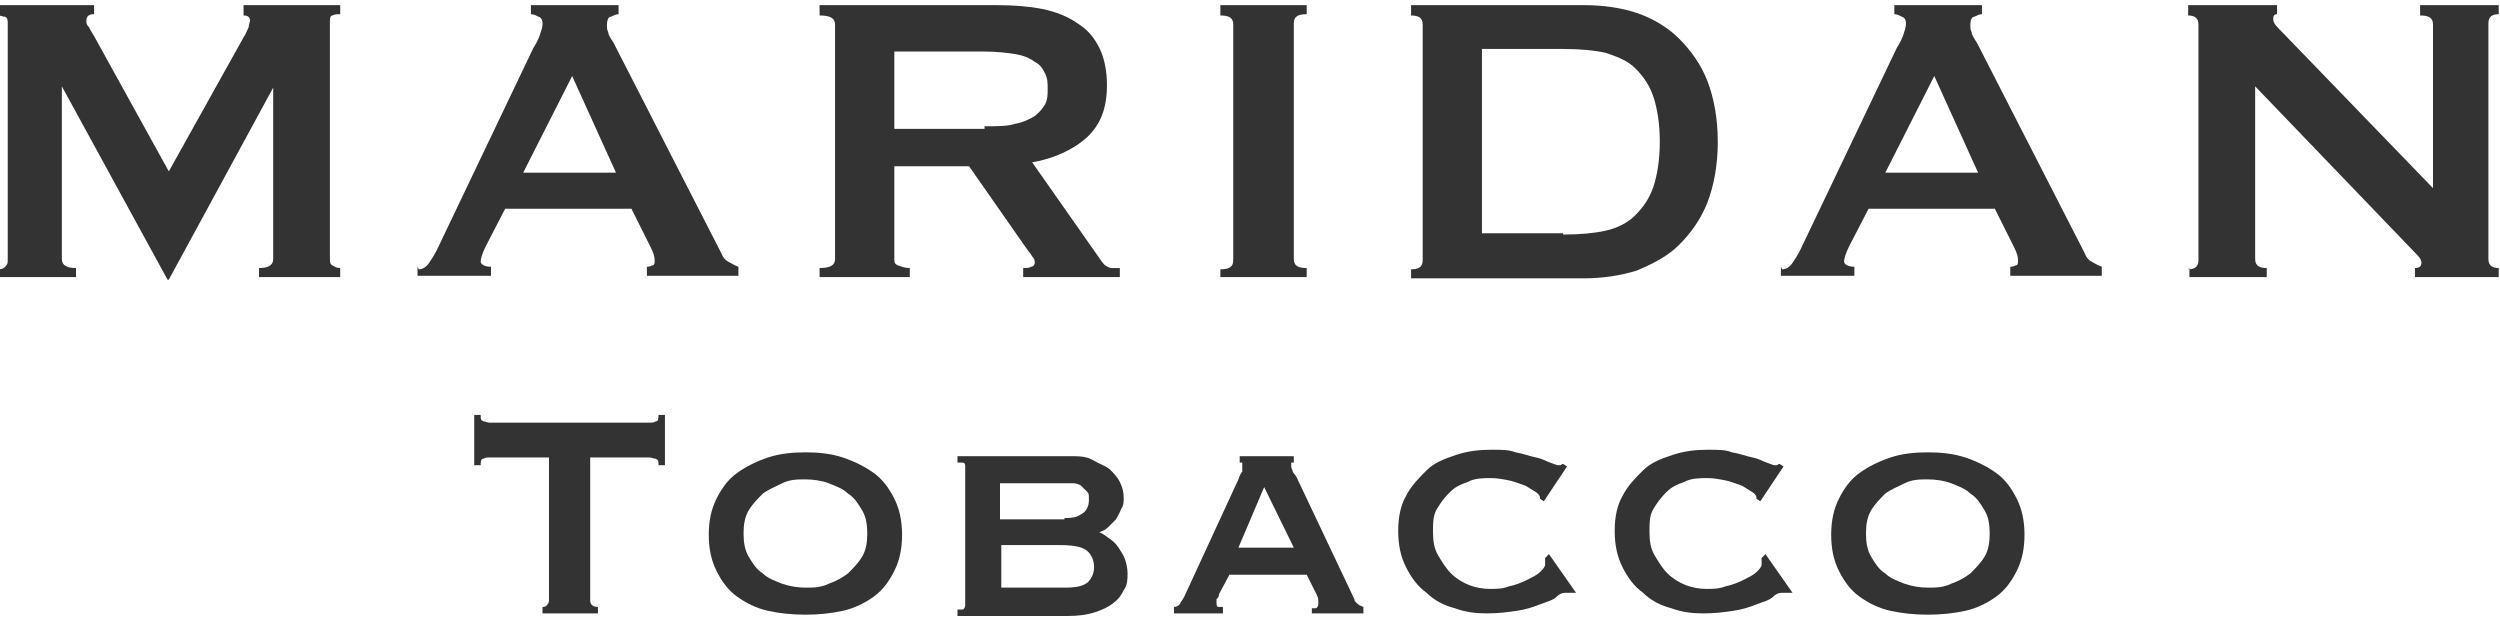
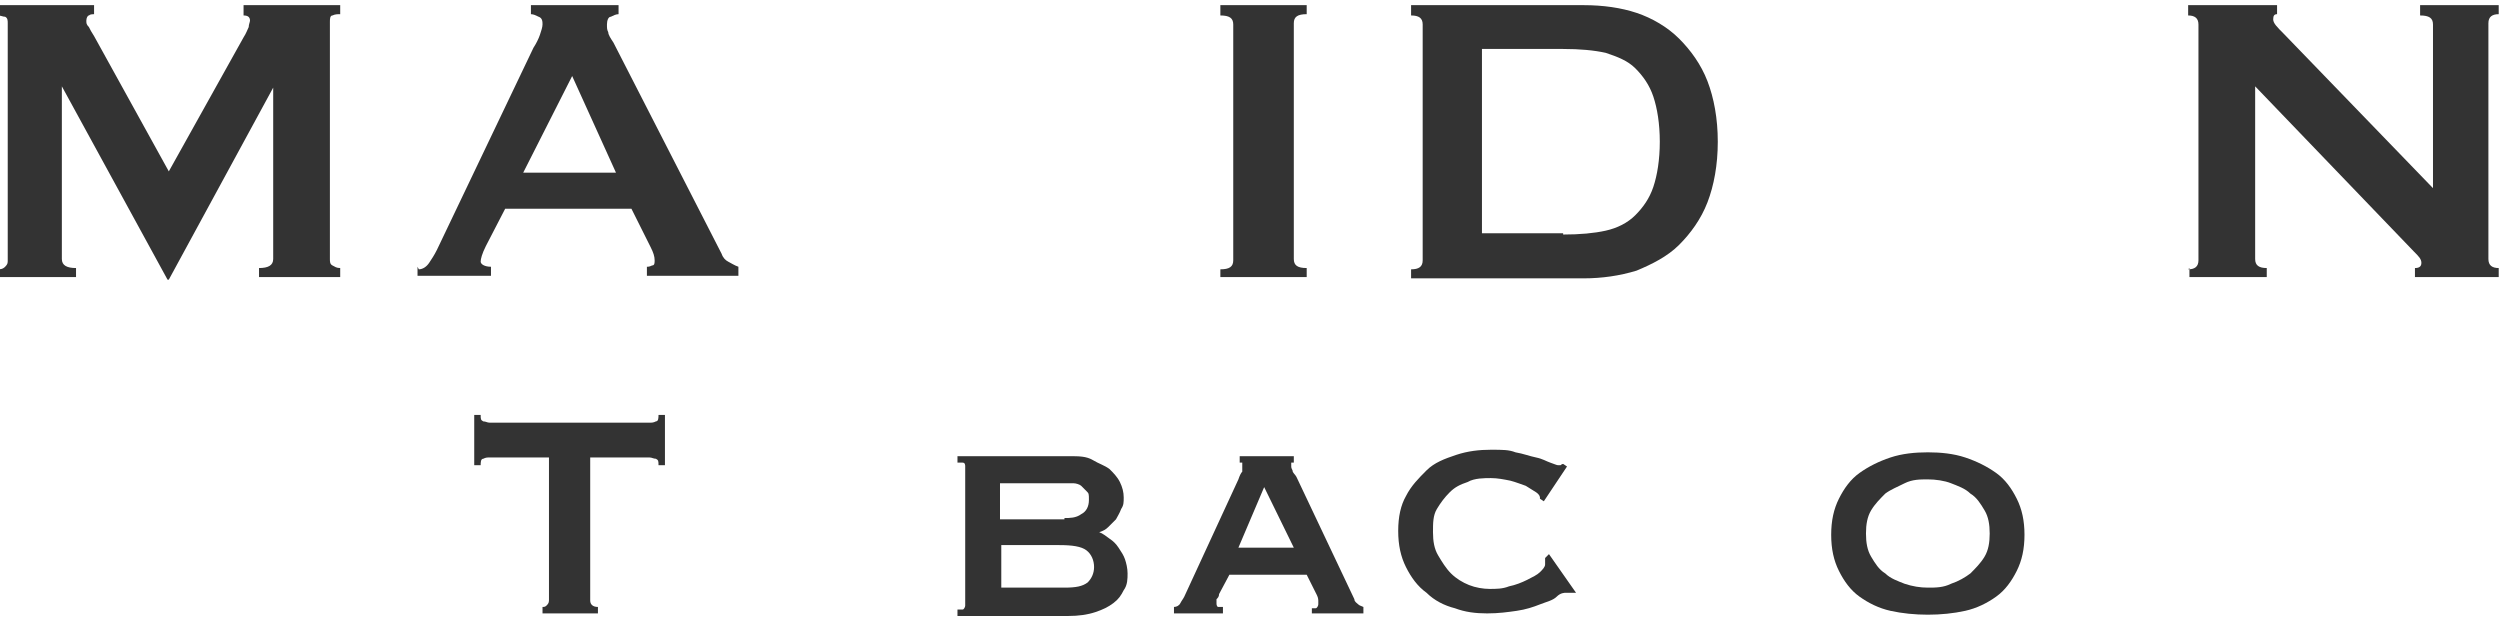
<svg xmlns="http://www.w3.org/2000/svg" id="Ebene_1" version="1.1" viewBox="0 0 194 48">
  <defs>
    <style>
      .st0 {
        fill: #333;
      }
    </style>
  </defs>
  <path class="st0" d="M-.2,20.9c.2,0,.4,0,.6-.2s.2-.3.2-.5V1.8c0-.2,0-.4-.2-.5-.2,0-.3-.1-.6-.1V.4h7.5v.7c-.1,0-.3,0-.4.1-.1,0-.2.2-.2.4s0,.3.2.5c.1.2.2.4.4.7l5.8,10.5,5.8-10.4c.2-.3.3-.6.4-.8,0-.2.1-.4.1-.5,0-.3-.2-.4-.5-.4V.4h7.5v.7c-.2,0-.4,0-.6.1-.2,0-.2.3-.2.5v18.4c0,.2,0,.4.2.5s.3.2.6.2v.7h-6.3v-.7c.7,0,1.1-.2,1.1-.7V6.8h0l-8.1,14.9h-.1L4.8,6.7h0v13.4c0,.5.4.7,1.1.7v.7H-.2v-.7Z" />
  <path class="st0" d="M32.5,20.9c.3,0,.6-.2.8-.5.2-.3.4-.6.6-1l7.5-15.7c.2-.3.4-.7.5-1,.1-.3.2-.6.2-.8s0-.5-.3-.6c-.2-.1-.4-.2-.6-.2V.4h6.8v.7c-.2,0-.4.1-.6.2-.2,0-.3.3-.3.6s0,.4.1.6c0,.2.2.5.4.8l8.4,16.4c.1.3.3.5.5.6.2.1.5.3.8.4v.7h-7.1v-.7c.1,0,.2,0,.4-.1.2,0,.2-.2.2-.4,0-.3-.1-.6-.3-1l-1.5-3h-9.8l-1.5,2.9c-.3.6-.4,1-.4,1.2s.3.4.8.4v.7h-5.7v-.7ZM47.8,13.4l-3.4-7.5-3.8,7.5h7.2Z" />
-   <path class="st0" d="M77.4.4c1.3,0,2.5.1,3.5.3s2,.6,2.7,1.1c.8.5,1.3,1.1,1.7,1.9.4.8.6,1.8.6,2.9,0,1.8-.5,3.1-1.6,4.1-1,.9-2.5,1.6-4.2,1.9l5.4,7.7c.2.3.4.4.7.5.3,0,.5,0,.7,0v.7h-7.5v-.7c.2,0,.5,0,.6-.1.2,0,.3-.2.3-.3s0-.3-.2-.5c-.1-.2-.3-.4-.5-.7l-4.4-6.3h-5.8v7.2c0,.2,0,.4.3.5s.5.2.9.2v.7h-7v-.7c.8,0,1.2-.2,1.2-.7V1.9c0-.5-.4-.7-1.2-.7V.4h13.8ZM76.4,9.8c1,0,1.8,0,2.4-.2.6-.1,1.2-.4,1.5-.6.4-.3.6-.6.8-.9.2-.4.2-.8.2-1.2s0-.8-.2-1.2c-.2-.4-.4-.7-.8-.9-.4-.3-.9-.5-1.5-.6-.6-.1-1.5-.2-2.4-.2h-7v6h7Z" />
  <path class="st0" d="M94.7,20.9c.7,0,1-.2,1-.7V1.9c0-.5-.3-.7-1-.7V.4h6.7v.7c-.7,0-1,.2-1,.7v18.3c0,.5.3.7,1,.7v.7h-6.7v-.7Z" />
  <path class="st0" d="M122.9.4c1.5,0,2.9.2,4.1.6s2.4,1.1,3.3,2c.9.9,1.7,2,2.2,3.3.5,1.3.8,2.9.8,4.7s-.3,3.4-.8,4.7c-.5,1.3-1.3,2.4-2.2,3.3-.9.9-2.1,1.5-3.3,2-1.3.4-2.7.6-4.1.6h-13.4v-.7c.6,0,.9-.2.9-.7V1.9c0-.5-.3-.7-.9-.7V.4h13.4ZM121.3,18.2c1.3,0,2.4-.1,3.3-.3.9-.2,1.7-.6,2.3-1.2.6-.6,1.1-1.3,1.4-2.2.3-.9.5-2.1.5-3.5s-.2-2.6-.5-3.5c-.3-.9-.8-1.6-1.4-2.2-.6-.6-1.4-.9-2.3-1.2-.9-.2-2-.3-3.3-.3h-6.3v14.3h6.3Z" />
-   <path class="st0" d="M138.3,20.9c.3,0,.6-.2.8-.5.2-.3.4-.6.6-1l7.5-15.7c.2-.3.4-.7.5-1,.1-.3.2-.6.2-.8s0-.5-.3-.6c-.2-.1-.4-.2-.6-.2V.4h6.8v.7c-.2,0-.4.1-.6.2-.2,0-.3.3-.3.6s0,.4.1.6c0,.2.2.5.4.8l8.4,16.4c.1.3.3.5.5.6.2.1.5.3.8.4v.7h-7.1v-.7c.1,0,.2,0,.4-.1.2,0,.2-.2.2-.4,0-.3-.1-.6-.3-1l-1.5-3h-9.8l-1.5,2.9c-.3.6-.4,1-.4,1.2s.3.4.8.4v.7h-5.7v-.7ZM153.5,13.4l-3.4-7.5-3.8,7.5h7.2Z" />
  <path class="st0" d="M169.8,20.9c.5,0,.8-.2.8-.7V1.9c0-.5-.3-.7-.8-.7V.4h6.9v.7c-.2,0-.3.1-.3.4s.3.6.8,1.1l11.6,12V1.9c0-.5-.3-.7-1-.7V.4h6.1v.7c-.5,0-.8.2-.8.7v18.3c0,.5.3.7.8.7v.7h-6.5v-.7c.3,0,.5-.1.5-.4s-.2-.5-.6-.9l-12.3-12.8v13.4c0,.5.3.7.9.7v.7h-6v-.7Z" />
  <path class="st0" d="M45.8,46.6c0,.3.2.5.6.5v.5h-4.3v-.5c.1,0,.2,0,.3-.1s.2-.2.2-.4v-11.1h-4.6c-.2,0-.3,0-.5.1-.2,0-.2.3-.2.5h-.5v-3.9h.5c0,.3,0,.4.2.5.2,0,.3.1.5.1h12.4c.2,0,.3,0,.5-.1.2,0,.2-.3.2-.5h.5v3.9h-.5c0-.3,0-.4-.2-.5-.2,0-.3-.1-.5-.1h-4.6v11.1Z" />
-   <path class="st0" d="M62.5,35.1c1,0,2,.1,2.9.4.9.3,1.7.7,2.4,1.2s1.2,1.2,1.6,2c.4.8.6,1.7.6,2.8s-.2,2-.6,2.8c-.4.8-.9,1.5-1.6,2-.7.5-1.5.9-2.4,1.1-.9.2-1.9.3-2.9.3s-2-.1-2.9-.3-1.7-.6-2.4-1.1c-.7-.5-1.2-1.2-1.6-2-.4-.8-.6-1.7-.6-2.8s.2-2,.6-2.8c.4-.8.9-1.5,1.6-2,.7-.5,1.5-.9,2.4-1.2s1.9-.4,2.9-.4ZM62.5,37.2c-.6,0-1.2,0-1.8.3s-1.1.5-1.5.8c-.4.4-.8.8-1.1,1.3-.3.5-.4,1.1-.4,1.8s.1,1.3.4,1.8c.3.5.6,1,1.1,1.3.4.4,1,.6,1.5.8.6.2,1.2.3,1.8.3s1.2,0,1.8-.3c.6-.2,1.1-.5,1.5-.8.4-.4.8-.8,1.1-1.3.3-.5.4-1.1.4-1.8s-.1-1.3-.4-1.8c-.3-.5-.6-1-1.1-1.3-.4-.4-1-.6-1.5-.8s-1.2-.3-1.8-.3Z" />
  <path class="st0" d="M74.9,36.2c0-.1,0-.3-.2-.3-.1,0-.3,0-.4,0v-.5h8.7c.7,0,1.3,0,1.8.3s.9.4,1.3.7c.3.3.6.6.8,1s.3.8.3,1.2,0,.6-.2.9c-.1.3-.3.6-.4.8-.2.2-.4.4-.6.6-.2.2-.4.3-.7.4h0c.3.1.5.3.8.5.3.2.5.4.7.7.2.3.4.6.5.9.1.3.2.7.2,1.1s0,.9-.3,1.3c-.2.4-.4.7-.8,1-.4.3-.8.5-1.4.7s-1.3.3-2.1.3h-8.6v-.5c.1,0,.3,0,.4,0,.1,0,.2-.2.2-.3v-10.5ZM82.6,40.2c.4,0,.9,0,1.3-.3.4-.2.6-.6.6-1.1s0-.5-.2-.7-.3-.3-.4-.4-.4-.2-.6-.2c-.2,0-.4,0-.7,0h-5v2.8h5ZM82.6,45.6c.9,0,1.4-.1,1.8-.4.3-.3.5-.7.5-1.2s-.2-1-.6-1.3-1.1-.4-2.1-.4h-4.5v3.3h4.9Z" />
  <path class="st0" d="M91.1,47.1c.2,0,.4-.1.5-.3.1-.2.2-.3.3-.5l4.2-9.1c.1-.3.2-.5.3-.6,0-.2,0-.3,0-.5s0-.2,0-.2c0,0,0,0-.2,0v-.5h4.2v.5c0,0-.1,0-.2,0,0,0,0,0,0,.2s0,.2.1.4c0,.2.2.3.3.5l4.5,9.5c0,.2.2.3.3.4s.2.1.4.2v.5h-4v-.4c0,0,.2,0,.3,0s.2-.2.2-.3,0-.2,0-.3c0,0,0-.2-.1-.4l-.8-1.6h-6l-.8,1.5c0,.2-.1.3-.2.4,0,.1,0,.2,0,.3,0,.1,0,.2.1.3,0,0,.2,0,.4,0v.5h-3.8v-.5ZM100.4,42.5l-2.3-4.7-2,4.7h4.3Z" />
  <path class="st0" d="M119.5,38.8s0,0,0-.1c0,0,0,0,0-.1,0,0,0-.2-.3-.4s-.5-.3-.8-.5c-.3-.1-.8-.3-1.2-.4-.5-.1-1-.2-1.5-.2s-1.3,0-1.8.3c-.6.2-1,.4-1.4.8-.4.4-.7.8-1,1.3s-.3,1.1-.3,1.8.1,1.3.4,1.8c.3.5.6,1,1,1.4.4.4.9.7,1.4.9.5.2,1.1.3,1.6.3s1,0,1.5-.2c.5-.1,1-.3,1.4-.5.4-.2.8-.4,1-.6s.4-.4.4-.6v-.2c0-.1,0-.2,0-.3l.3-.3,2.1,3h-.3c-.2,0-.4,0-.5,0-.1,0-.4,0-.7.3s-.8.4-1.3.6-1.1.4-1.8.5c-.7.1-1.4.2-2.3.2s-1.7-.1-2.5-.4c-.8-.2-1.6-.6-2.2-1.2-.7-.5-1.2-1.2-1.6-2-.4-.8-.6-1.7-.6-2.8s.2-2,.6-2.7c.4-.8,1-1.4,1.6-2s1.4-.9,2.3-1.2,1.8-.4,2.7-.4,1.4,0,1.9.2c.6.1,1.1.3,1.6.4s.8.3,1.1.4c.3.1.5.2.6.2s.2,0,.2,0c0,0,.1-.1.2-.1l.3.2-1.8,2.7-.3-.2Z" />
-   <path class="st0" d="M136.3,38.8s0,0,0-.1c0,0,0,0,0-.1,0,0,0-.2-.3-.4s-.5-.3-.8-.5c-.3-.1-.8-.3-1.2-.4-.5-.1-1-.2-1.5-.2s-1.3,0-1.8.3c-.6.2-1,.4-1.4.8-.4.4-.7.8-1,1.3s-.3,1.1-.3,1.8.1,1.3.4,1.8c.3.5.6,1,1,1.4.4.4.9.7,1.4.9.5.2,1.1.3,1.6.3s1,0,1.5-.2c.5-.1,1-.3,1.4-.5.4-.2.8-.4,1-.6s.4-.4.4-.6v-.2c0-.1,0-.2,0-.3l.3-.3,2.1,3h-.3c-.2,0-.4,0-.5,0-.1,0-.4,0-.7.3s-.8.4-1.3.6-1.1.4-1.8.5c-.7.1-1.4.2-2.3.2s-1.7-.1-2.5-.4c-.8-.2-1.6-.6-2.2-1.2-.7-.5-1.2-1.2-1.6-2-.4-.8-.6-1.7-.6-2.8s.2-2,.6-2.7c.4-.8,1-1.4,1.6-2s1.4-.9,2.3-1.2,1.8-.4,2.7-.4,1.4,0,1.9.2c.6.1,1.1.3,1.6.4s.8.3,1.1.4c.3.1.5.2.6.2s.2,0,.2,0c0,0,.1-.1.2-.1l.3.2-1.8,2.7-.3-.2Z" />
  <path class="st0" d="M149.6,35.1c1,0,2,.1,2.9.4.9.3,1.7.7,2.4,1.2s1.2,1.2,1.6,2c.4.8.6,1.7.6,2.8s-.2,2-.6,2.8c-.4.8-.9,1.5-1.6,2-.7.5-1.5.9-2.4,1.1-.9.2-1.9.3-2.9.3s-2-.1-2.9-.3-1.7-.6-2.4-1.1c-.7-.5-1.2-1.2-1.6-2-.4-.8-.6-1.7-.6-2.8s.2-2,.6-2.8c.4-.8.9-1.5,1.6-2,.7-.5,1.5-.9,2.4-1.2s1.9-.4,2.9-.4ZM149.6,37.2c-.6,0-1.2,0-1.8.3s-1.1.5-1.5.8c-.4.4-.8.8-1.1,1.3-.3.5-.4,1.1-.4,1.8s.1,1.3.4,1.8c.3.5.6,1,1.1,1.3.4.4,1,.6,1.5.8.6.2,1.2.3,1.8.3s1.2,0,1.8-.3c.6-.2,1.1-.5,1.5-.8.4-.4.8-.8,1.1-1.3.3-.5.4-1.1.4-1.8s-.1-1.3-.4-1.8c-.3-.5-.6-1-1.1-1.3-.4-.4-1-.6-1.5-.8s-1.2-.3-1.8-.3Z" />
</svg>